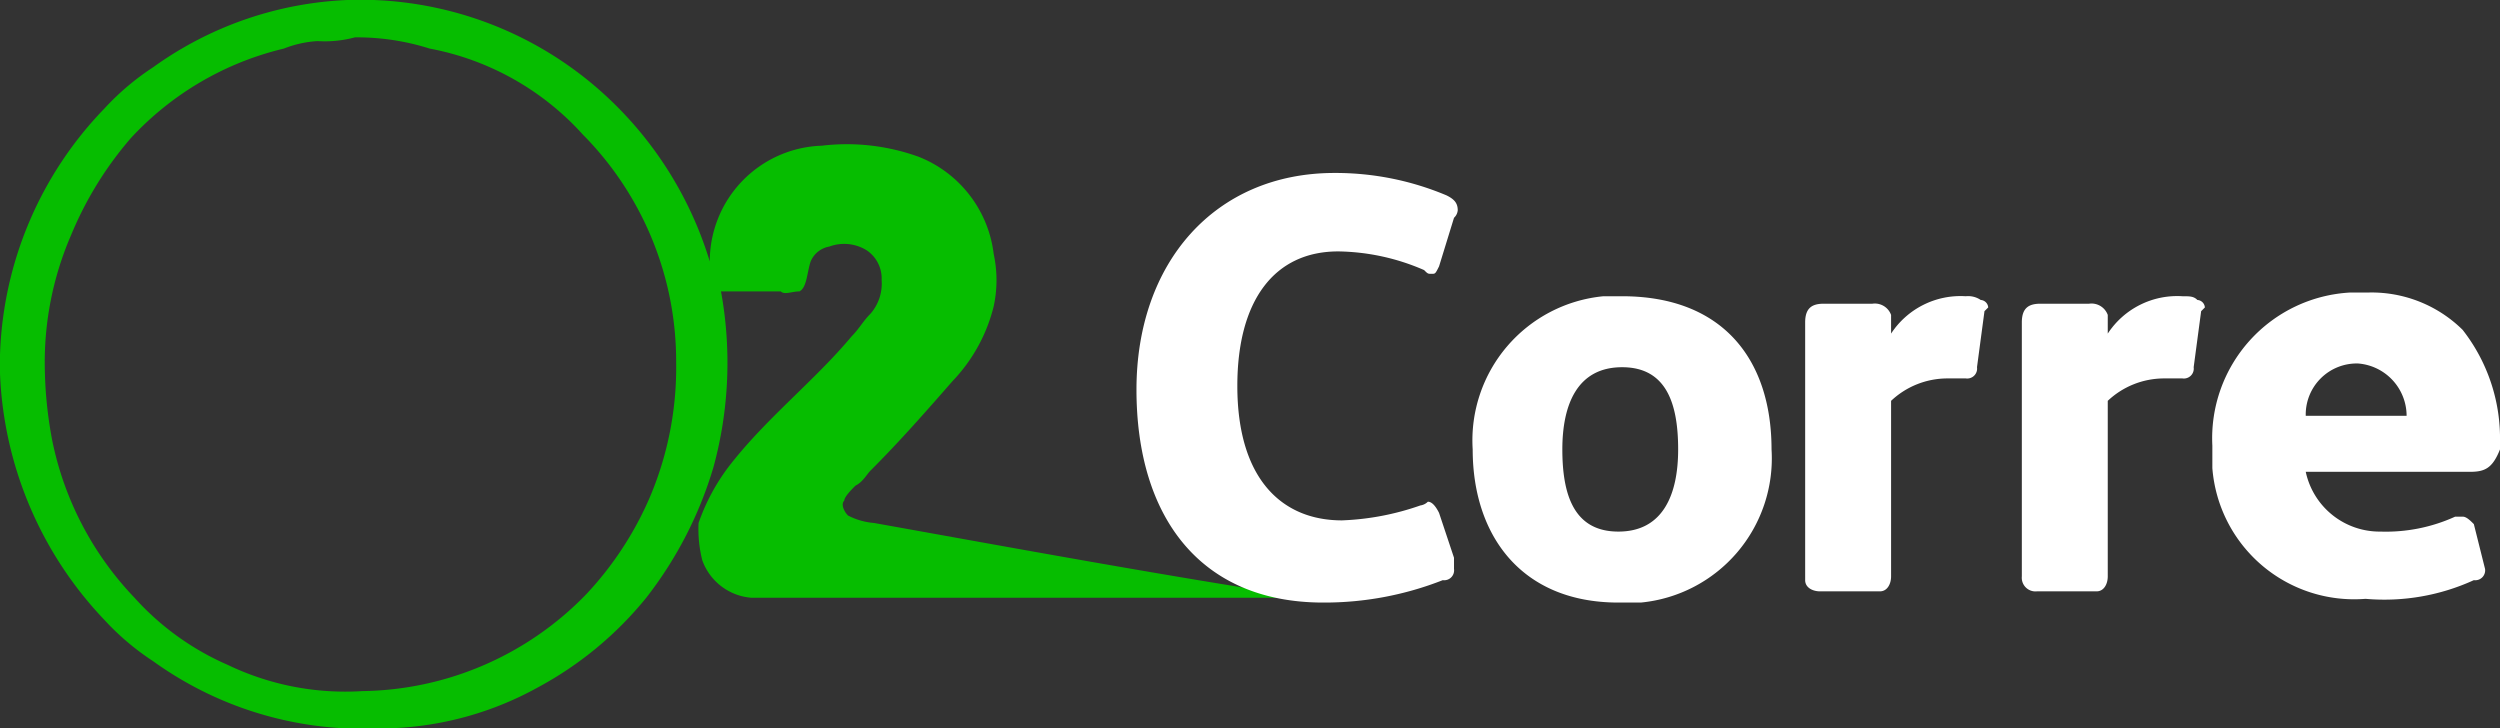
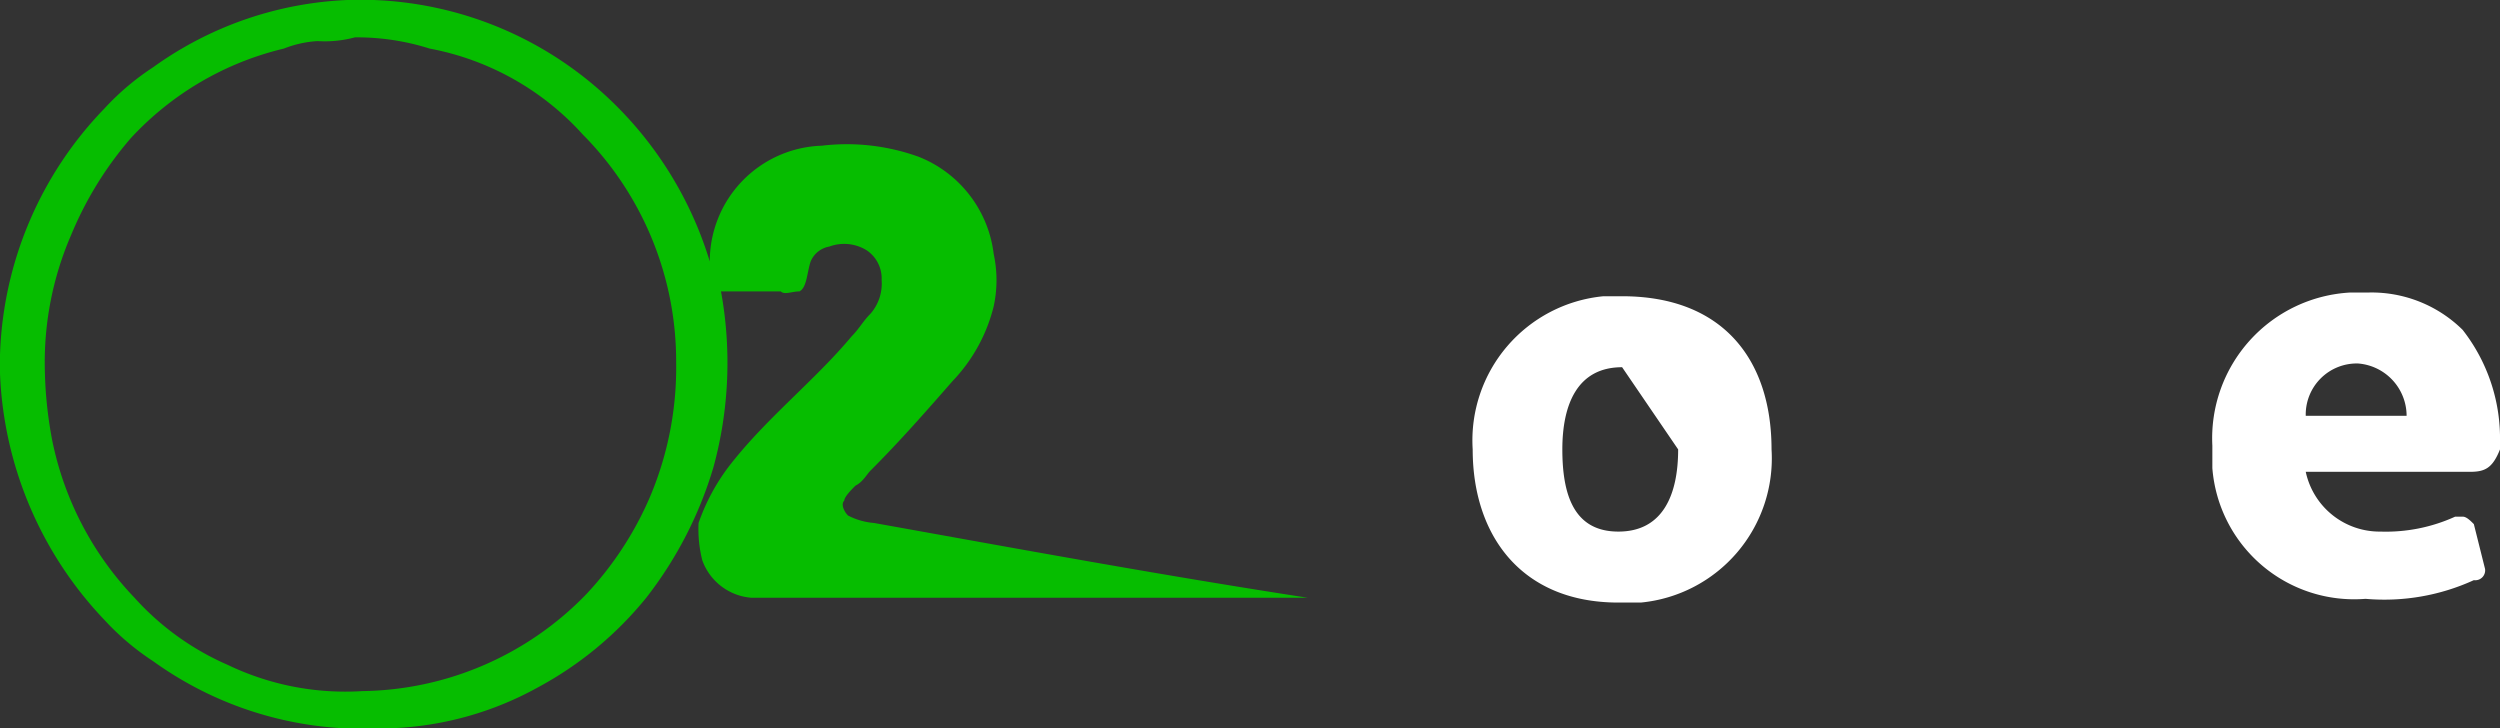
<svg xmlns="http://www.w3.org/2000/svg" width="66.922" height="19.5" viewBox="0 0 66.922 19.5">
  <rect x="0" y="0" width="66.922" height="19.5" fill="#333333" stroke="none" />
  <defs>
    <style>.a{fill:#06bd00;fill-rule:evenodd;}.b{fill:#fff;}</style>
  </defs>
  <path class="a" d="M9.3,0H10a9.7,9.7,0,0,1,5.8,2.2A9.968,9.968,0,0,1,19,7a3.1,3.1,0,0,1,3-3.1,5.66,5.66,0,0,1,2.6.3,3.21,3.21,0,0,1,2,2.6,3.3,3.3,0,0,1,0,1.4,4.426,4.426,0,0,1-1.1,2c-.7.8-1.4,1.6-2.2,2.4-.1.1-.2.3-.4.4-.1.1-.3.3-.3.4-.1.1,0,.3.1.4a1.854,1.854,0,0,0,.7.2c3.9.7,7.7,1.4,11.6,2H20.1a1.521,1.521,0,0,1-1.3-1,3.4,3.4,0,0,1-.1-1,5.483,5.483,0,0,1,.8-1.5c1-1.3,2.3-2.3,3.3-3.5.2-.2.3-.4.5-.6a1.222,1.222,0,0,0,.3-.9.909.909,0,0,0-.4-.8,1.147,1.147,0,0,0-1-.1.664.664,0,0,0-.5.4c-.1.3-.1.7-.3.8-.2,0-.4.1-.5,0H19.3a10.615,10.615,0,0,1-.2,4.7A10.565,10.565,0,0,1,17.3,16a9.551,9.551,0,0,1-2.9,2.4,8.769,8.769,0,0,1-4.2,1.1H9.3a9.583,9.583,0,0,1-5.2-1.8,6.885,6.885,0,0,1-1.3-1.1A10.139,10.139,0,0,1,0,10V9.5H0A9.93,9.93,0,0,1,2.8,2.9,6.885,6.885,0,0,1,4.1,1.8,9.583,9.583,0,0,1,9.3,0ZM8.5,1.1a2.92,2.92,0,0,0-.9.2A8.155,8.155,0,0,0,3.5,3.7,9.533,9.533,0,0,0,1.9,6.3a8.571,8.571,0,0,0-.7,3.6,11.076,11.076,0,0,0,.2,1.9A8.547,8.547,0,0,0,3.6,16a7.246,7.246,0,0,0,2.5,1.8,7.264,7.264,0,0,0,3.6.7,8.489,8.489,0,0,0,6-2.6,8.989,8.989,0,0,0,1.7-2.6,8.888,8.888,0,0,0,.7-3.6,8.625,8.625,0,0,0-2.5-6.1,7.348,7.348,0,0,0-4.1-2.3,6.448,6.448,0,0,0-2-.3A3.083,3.083,0,0,1,8.5,1.1Z" />
  <g transform="translate(30.422 4.63)">
-     <path class="b" d="M8.5,1.2,8.1,2.5c-.1.2-.1.2-.2.2s-.1,0-.2-.1a5.932,5.932,0,0,0-2.3-.5c-1.7,0-2.7,1.3-2.7,3.6,0,2.5,1.2,3.6,2.8,3.6a7.117,7.117,0,0,0,2.1-.4.349.349,0,0,0,.2-.1q.15,0,.3.3l.4,1.2v.3a.265.265,0,0,1-.3.3,8.662,8.662,0,0,1-3.2.6c-3.3,0-5-2.3-5-5.7S2.1,0,5.3,0a7.653,7.653,0,0,1,3,.6c.2.1.3.2.3.4A.31.31,0,0,1,8.5,1.2Z" />
-     <path class="b" d="M12.9,11.5C10.3,11.5,9,9.7,9,7.4a3.877,3.877,0,0,1,3.5-4.1H13c2.7,0,4,1.7,4,4.1a3.877,3.877,0,0,1-3.5,4.1ZM13,5.2c-1.2,0-1.6,1-1.6,2.2s.3,2.2,1.5,2.2,1.6-1,1.6-2.2S14.2,5.2,13,5.2Z" />
-     <path class="b" d="M22.7,3.7l-.2,1.5a.265.265,0,0,1-.3.3h-.5a2.2,2.2,0,0,0-1.5.6v4.7c0,.2-.1.4-.3.4H18.3c-.2,0-.4-.1-.4-.3V4c0-.4.2-.5.5-.5h1.3a.462.462,0,0,1,.5.3v.5a2.221,2.221,0,0,1,2-1,.6.6,0,0,1,.4.1.215.215,0,0,1,.2.2h0Z" />
-     <path class="b" d="M28.5,3.7l-.2,1.5a.265.265,0,0,1-.3.3h-.5a2.2,2.2,0,0,0-1.5.6v4.7c0,.2-.1.4-.3.4H24.1a.366.366,0,0,1-.4-.4V4c0-.4.2-.5.5-.5h1.3a.462.462,0,0,1,.5.3v.5a2.221,2.221,0,0,1,2-1c.2,0,.3,0,.4.1a.215.215,0,0,1,.2.2h0Z" />
+     <path class="b" d="M12.9,11.5C10.3,11.5,9,9.7,9,7.4a3.877,3.877,0,0,1,3.5-4.1H13c2.7,0,4,1.7,4,4.1a3.877,3.877,0,0,1-3.5,4.1ZM13,5.2c-1.2,0-1.6,1-1.6,2.2s.3,2.2,1.5,2.2,1.6-1,1.6-2.2Z" />
    <path class="b" d="M35.7,8H31.3a2.023,2.023,0,0,0,2,1.6,4.477,4.477,0,0,0,2-.4h.2c.1,0,.2.1.3.2l.3,1.2a.265.265,0,0,1-.3.3,5.759,5.759,0,0,1-2.9.5,3.807,3.807,0,0,1-4.1-3.5V7.3a3.907,3.907,0,0,1,3.7-4.1H33a3.471,3.471,0,0,1,2.5,1,4.719,4.719,0,0,1,1,3v.2C36.3,7.9,36.1,8,35.7,8Zm-3-2.9a1.367,1.367,0,0,0-1.4,1.4H34a1.408,1.408,0,0,0-1.3-1.4Z" />
  </g>
</svg>